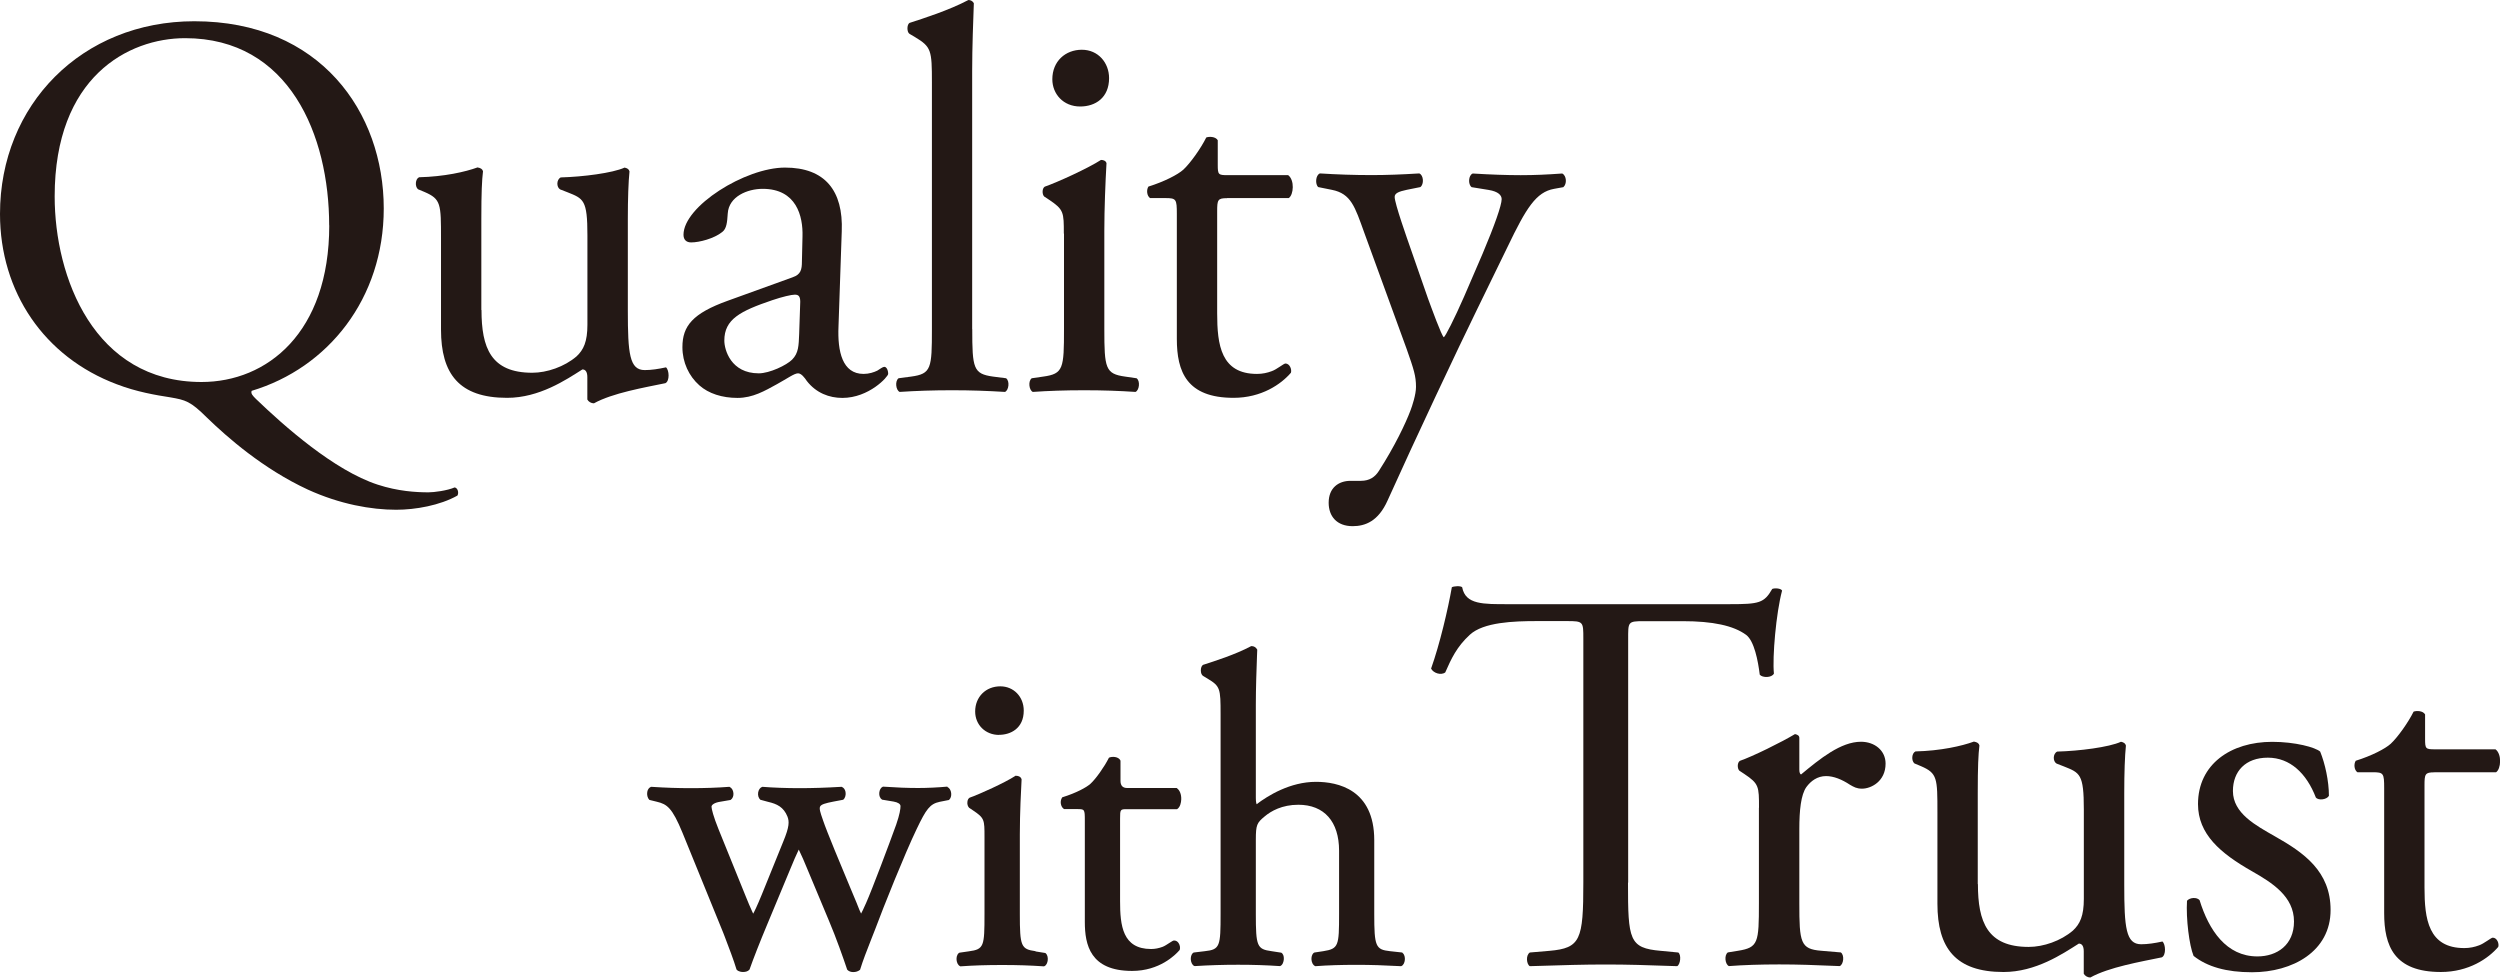
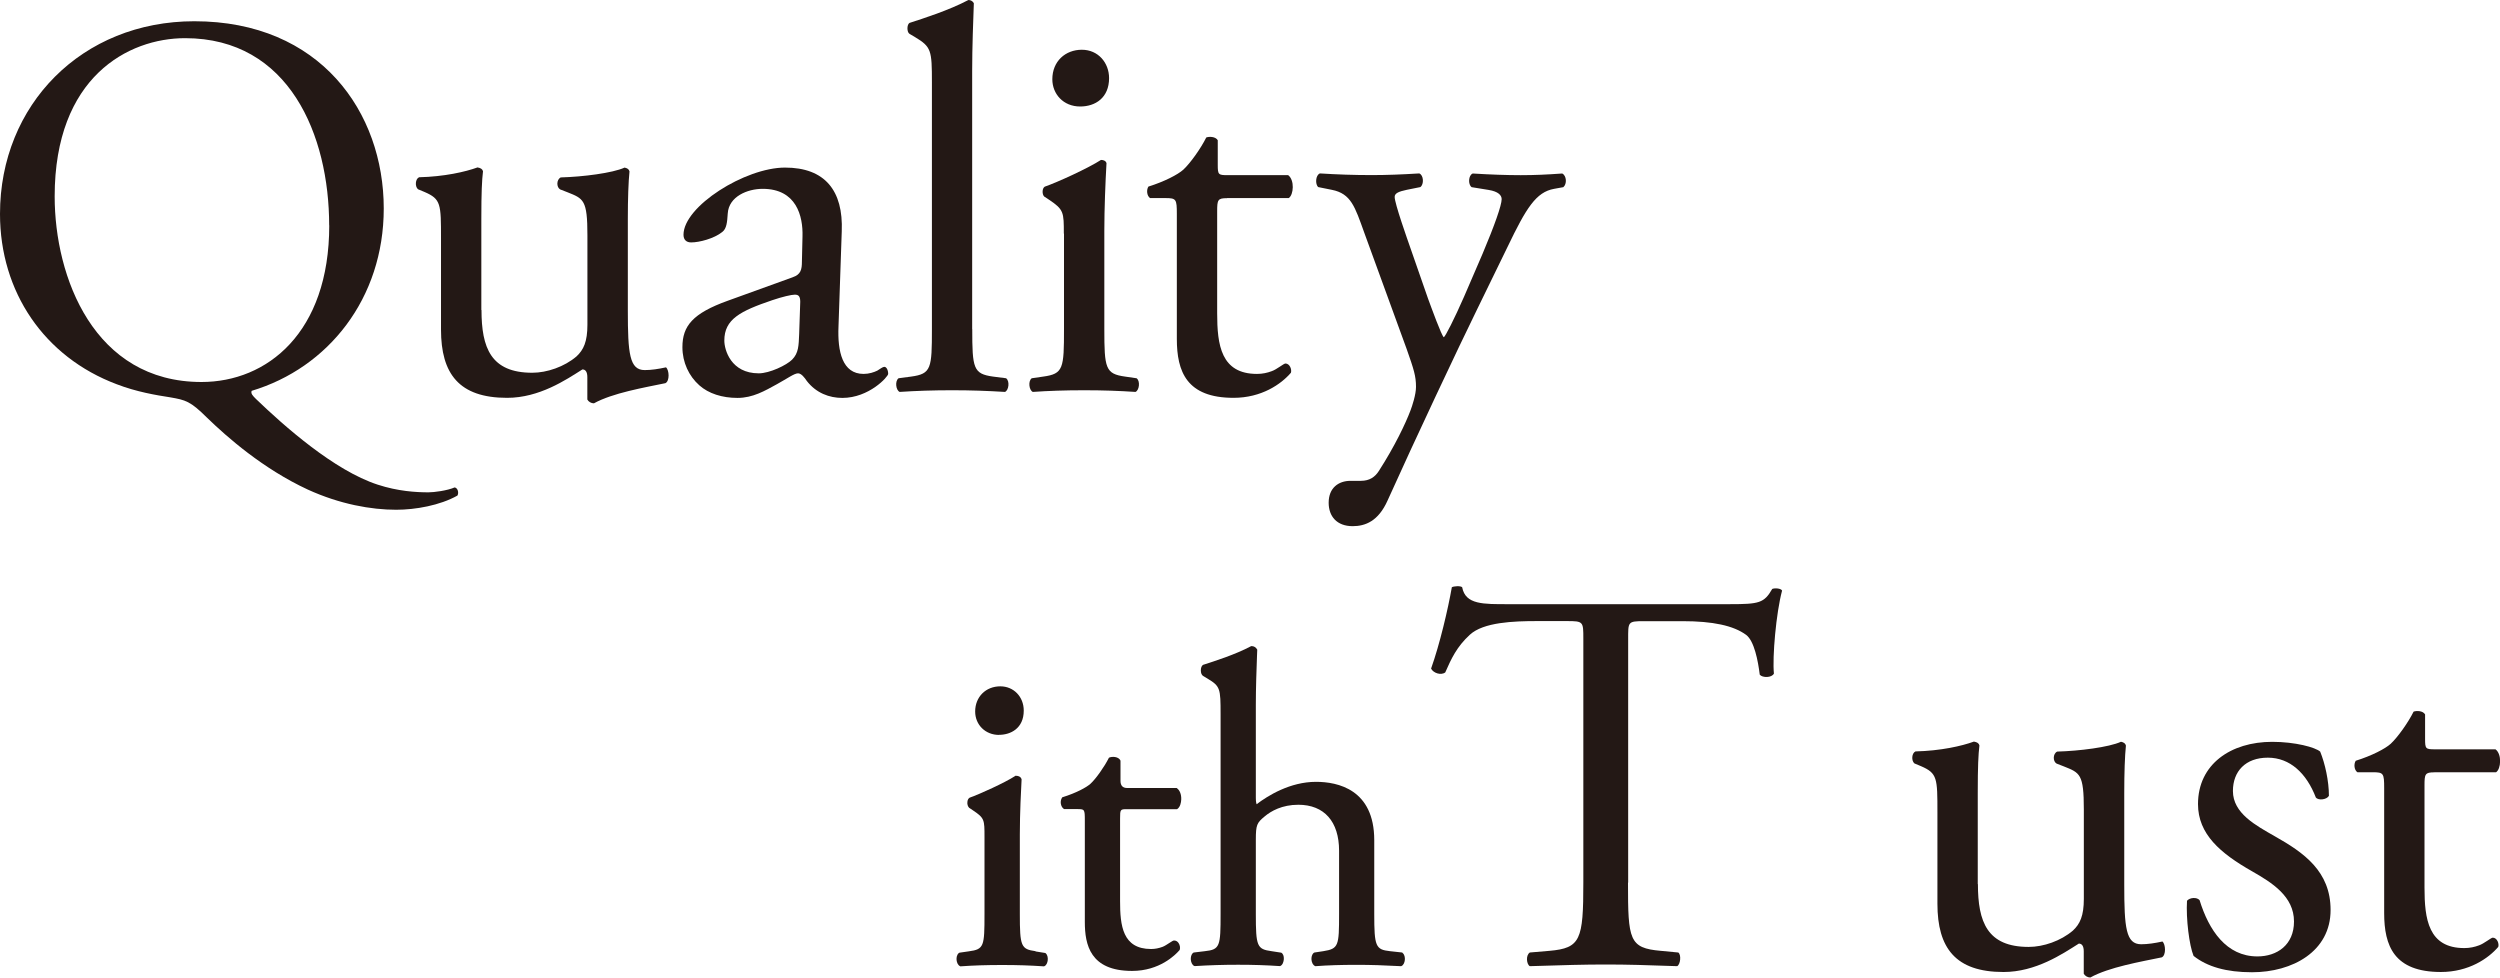
<svg xmlns="http://www.w3.org/2000/svg" id="_レイヤー_1" data-name="レイヤー_1" version="1.1" viewBox="0 0 300 117.3">
  <defs>
    <style>
      .st0 {
        fill: #231815;
      }
    </style>
  </defs>
  <g>
    <path class="st0" d="M46.05,25.02c0,10.81-6.68,19.13-15.85,21.88-.13.33.13.59.52.98,3.34,3.21,9.37,8.58,14.61,10.28,2.42.79,4.58.92,6.09.92.66,0,2.23-.2,3.14-.59.39.07.52.66.33.98-2.1,1.18-5.04,1.7-7.34,1.7-3.01,0-6.75-.66-10.61-2.42-5.37-2.49-9.69-6.29-12.12-8.65-1.97-1.96-2.55-2.1-4.39-2.42-1.7-.26-4.06-.66-6.42-1.57C5.31,42.84,0,35.04,0,25.67,0,12.58,9.82,2.55,23.32,2.55c15.13,0,22.73,10.94,22.73,22.47ZM39.5,27.05c0-10.81-4.78-22.47-17.29-22.47-6.81,0-15.65,4.65-15.65,18.99,0,9.69,4.72,22.27,17.62,22.27,7.86,0,15.33-5.9,15.33-18.8Z" />
    <path class="st0" d="M57.78,37.2c0,4.52,1.11,7.53,6.09,7.53,1.77,0,3.86-.72,5.31-1.96.85-.79,1.31-1.77,1.31-3.8v-10.74c0-4.26-.46-4.39-2.42-5.17l-.85-.33c-.46-.26-.46-1.18.07-1.44,2.62-.07,6.22-.52,7.66-1.18.33.07.53.2.59.46-.13,1.25-.2,3.27-.2,5.7v11c0,5.17.2,7.14,2.03,7.14.79,0,1.64-.13,2.55-.33.39.33.46,1.64-.07,1.9-2.55.53-6.35,1.18-8.58,2.42-.33,0-.66-.2-.79-.46v-2.69c0-.59-.2-.92-.59-.92-1.97,1.25-5.17,3.41-9.04,3.41-5.76,0-7.93-2.88-7.93-8.19v-10.94c0-4.13,0-4.72-1.97-5.57l-.79-.33c-.39-.33-.33-1.24.13-1.44,3.01-.07,5.57-.65,7.01-1.18.39.07.59.2.66.46-.13,1.11-.2,2.49-.2,5.7v10.94Z" />
    <path class="st0" d="M95.12,33.27c.98-.33,1.11-.92,1.11-1.9l.07-3.01c.07-2.42-.72-5.7-4.78-5.7-1.83,0-4.06.92-4.19,2.95-.07,1.05-.13,1.83-.66,2.23-.98.79-2.75,1.25-3.73,1.25-.59,0-.92-.33-.92-.92,0-3.41,7.4-8.06,12.18-8.06s7.01,2.75,6.81,7.66l-.39,11.4c-.13,3.01.46,5.7,3.01,5.7.66,0,1.25-.2,1.64-.39.33-.2.66-.46.85-.46.26,0,.46.39.46.85,0,.33-2.29,2.88-5.5,2.88-1.57,0-3.14-.59-4.26-2.03-.26-.39-.66-.92-1.05-.92-.46,0-1.24.59-2.55,1.31-1.44.79-2.88,1.64-4.72,1.64s-3.47-.52-4.58-1.51c-1.25-1.11-2.03-2.75-2.03-4.58,0-2.55,1.24-4.06,5.44-5.57l7.8-2.82ZM91.05,44.8c1.31,0,3.34-.98,4-1.64.79-.79.79-1.7.85-3.08l.13-3.87c0-.72-.26-.85-.66-.85s-1.51.26-2.69.66c-3.86,1.31-5.76,2.29-5.76,4.85,0,1.11.79,3.93,4.13,3.93Z" />
    <path class="st0" d="M116.67,39.49c0,4.72.13,5.37,2.49,5.7l1.57.2c.46.33.33,1.44-.13,1.64-2.16-.13-4.06-.2-6.35-.2s-4.32.07-6.29.2c-.46-.2-.59-1.31-.13-1.64l1.51-.2c2.42-.33,2.49-.98,2.49-5.7V9.89c0-3.86-.07-4.26-2.03-5.44l-.66-.39c-.33-.2-.33-1.11,0-1.31,1.64-.53,4.72-1.51,7.07-2.75.26,0,.52.13.65.39-.07,1.96-.2,5.24-.2,8.12v30.98Z" />
    <path class="st0" d="M127.66,28.03c0-2.55,0-2.88-1.77-4.06l-.59-.39c-.26-.26-.26-.98.07-1.18,1.51-.52,5.24-2.23,6.75-3.21.33,0,.59.13.66.39-.13,2.29-.26,5.44-.26,8.12v11.79c0,4.72.13,5.37,2.49,5.7l1.38.2c.46.33.33,1.44-.13,1.64-1.96-.13-3.86-.2-6.16-.2s-4.32.07-6.16.2c-.46-.2-.59-1.31-.13-1.64l1.38-.2c2.42-.33,2.49-.98,2.49-5.7v-11.46ZM133.09,9.37c0,2.36-1.64,3.41-3.47,3.41-2.03,0-3.34-1.51-3.34-3.27,0-2.16,1.57-3.54,3.54-3.54s3.27,1.57,3.27,3.41Z" />
    <path class="st0" d="M147.24,23.78c-1.11,0-1.18.2-1.18,1.57v12.25c0,3.8.46,7.27,4.78,7.27.66,0,1.24-.13,1.77-.33.59-.2,1.44-.92,1.64-.92.52,0,.79.72.66,1.11-1.18,1.38-3.54,3.01-6.88,3.01-5.63,0-6.81-3.14-6.81-7.07v-15c0-1.77-.07-1.9-1.38-1.9h-1.83c-.39-.26-.46-.98-.2-1.38,1.9-.59,3.54-1.44,4.19-2.03.85-.79,2.1-2.55,2.75-3.86.33-.13,1.11-.13,1.38.33v2.95c0,1.18.07,1.24,1.18,1.24h7.27c.79.59.66,2.36.07,2.75h-7.4Z" />
    <path class="st0" d="M159.44,60.32c0-1.77,1.18-2.62,2.62-2.62h1.24c1.05,0,1.7-.46,2.16-1.18,1.9-2.95,3.21-5.7,3.8-7.27.2-.52.66-1.9.66-2.82,0-1.31-.26-2.1-1.11-4.52l-5.11-14.02c-1.11-3.08-1.57-4.65-3.87-5.11l-1.64-.33c-.39-.33-.33-1.44.2-1.64,2.1.13,4.06.2,6.22.2,1.77,0,3.6-.07,5.7-.2.53.2.59,1.31.13,1.64l-1.64.33c-.92.2-1.44.39-1.44.85,0,.79,1.51,5.04,1.9,6.16l2.1,6.03c.39,1.05,1.64,4.52,1.9,4.65.2-.13,1.24-2.16,2.42-4.85l2.23-5.17c1.44-3.41,2.29-5.83,2.29-6.55,0-.46-.39-.92-1.57-1.11l-2.03-.33c-.46-.33-.39-1.44.13-1.64,2.1.13,4.06.2,5.76.2s3.14-.07,4.98-.2c.52.26.59,1.25.13,1.64l-1.11.2c-2.16.39-3.34,2.29-5.57,6.94l-3.67,7.53c-2.16,4.39-7.53,15.79-10.74,22.93-1.11,2.49-2.68,3.08-4.19,3.08-1.9,0-2.88-1.18-2.88-2.82Z" />
  </g>
  <g>
-     <path class="st0" d="M113.7,94.42l-.04-.02h-.04c-1.09.1-2.38.16-3.43.16-1.28,0-2.61-.05-4.18-.16h-.04s-.04.01-.04.01c-.23.1-.39.38-.42.73-.03.36.1.67.34.82l1.38.23c.52.09.83.29.83.54,0,.33-.09.99-.52,2.23-.8,2.23-2.92,7.86-3.6,9.38-.33.75-.51,1.11-.61,1.29-.11-.2-.26-.58-.41-.96l-.13-.33c-.14-.35-.42-1.01-.77-1.84-1.06-2.53-2.82-6.75-3.26-8.07l-.04-.12c-.28-.8-.44-1.29-.3-1.54.14-.25.63-.39,1.6-.58l1.11-.21h.04s.03-.03.03-.03c.22-.18.33-.57.26-.93-.06-.3-.23-.52-.47-.6h-.03s-.03,0-.03,0c-1.84.11-3.44.16-5.03.16-1.49,0-3.17-.06-4.39-.16h-.03s-.03.01-.03.01c-.24.09-.41.33-.47.65-.06.35.04.69.26.89l.92.25c1.09.25,1.87.63,2.33,1.76.24.61.23,1.24-.48,2.96l-2.6,6.42c-.58,1.41-.88,2.02-1.03,2.28-.04-.09-.09-.21-.17-.37-.19-.42-.44-.99-.7-1.65l-3.29-8.12c-.61-1.51-.84-2.44-.84-2.7,0-.22.36-.49,1.04-.59l1.22-.21.06-.03c.22-.16.34-.46.31-.79-.03-.34-.19-.62-.44-.74l-.04-.02h-.04c-1.42.11-2.97.16-4.6.16-1.53,0-3.03-.05-4.71-.16h-.04s-.04.01-.04.01c-.23.1-.38.31-.43.6-.06.34.03.73.23.93l.03.03.89.22c1.22.29,1.84.71,3.08,3.73l4.88,11.98.19.49c.45,1.17,1.12,2.94,1.4,3.9l.04.07c.23.23.6.26.75.26.33,0,.57-.08.75-.26l.04-.06c.45-1.28,1.22-3.25,2.12-5.4l2.76-6.63c.3-.77.8-1.88,1.02-2.34.24.49.78,1.69,1.08,2.46l2.55,6.1c.84,1.97,1.76,4.59,2.17,5.82l.04.06c.17.17.41.26.69.26.32,0,.56-.08.78-.24l.04-.03.02-.05c.33-1.08.8-2.27,1.34-3.65.15-.37.3-.76.46-1.17.97-2.61,3.54-9.04,4.98-12.03,1.14-2.38,1.58-3.01,2.76-3.26l1.06-.21h.04s.03-.03.03-.03c.19-.16.29-.47.25-.81-.04-.33-.2-.61-.44-.72Z" />
    <path class="st0" d="M124.26,114.14c-1.74-.24-1.88-.58-1.88-4.46v-9.55c0-2.61.15-5.46.21-6.57v-.02s0-.02,0-.02c-.07-.27-.32-.43-.68-.43h-.05l-.04.03c-1.21.79-4.24,2.17-5.46,2.6-.15.09-.25.26-.27.49-.04.28.04.56.21.73l.48.32c1.36.91,1.36,1.12,1.36,3.16v9.28c0,3.85-.05,4.22-1.88,4.46l-1.11.16-.07.03c-.26.19-.32.57-.29.86.03.28.16.62.42.73l.03.02h.04c1.52-.11,3.1-.16,4.98-.16s3.32.05,4.98.16h.04s.03-.01.03-.01c.27-.11.39-.45.42-.73.03-.3-.03-.68-.29-.86l-1.18-.19Z" />
    <path class="st0" d="M119.89,88.18c1.37,0,2.96-.76,2.96-2.91,0-1.66-1.21-2.91-2.81-2.91-1.75,0-3.02,1.27-3.02,3.02,0,1.6,1.23,2.81,2.86,2.81Z" />
    <path class="st0" d="M135.21,97.1h6.04l.04-.03c.32-.22.45-.74.46-1.15.02-.58-.17-1.08-.51-1.33l-.04-.03h-5.94q-.8,0-.8-.86v-2.39l-.02-.08c-.26-.46-.99-.46-1.3-.33l-.06.02-.03.05c-.54,1.07-1.54,2.48-2.19,3.08-.47.43-1.72,1.11-3.34,1.61l-.05.02-.03.05c-.12.18-.18.45-.14.7.04.27.16.5.35.63l.04.03h1.53c.94,0,.96,0,.96,1.39v12.15c0,2.74.64,5.88,5.67,5.88,3.29,0,5.19-1.91,5.69-2.49l.03-.05c.08-.24.02-.58-.15-.82-.13-.19-.32-.29-.53-.29-.11,0-.25.09-.56.29-.26.17-.58.38-.82.47-.46.17-.91.26-1.38.26-3.43,0-3.72-2.83-3.72-5.74v-9.92c0-1.08.03-1.12.8-1.12Z" />
    <path class="st0" d="M168.29,114.32l-.03-.02-1.47-.16c-1.72-.19-1.88-.57-1.88-4.46v-8.86c0-6.09-4.38-7-6.99-7-3.09,0-5.75,1.64-7.13,2.69-.04-.11-.09-.33-.09-.79v-11.14c0-2.02.08-4.24.14-5.87l.03-.74-.02-.04c-.13-.25-.38-.4-.67-.4l-.07.02c-1.9,1.01-4.38,1.79-5.74,2.23-.17.1-.27.35-.27.67,0,.31.1.56.27.66l.53.32c1.53.92,1.57,1.18,1.57,4.27v23.98c0,3.84-.06,4.27-1.88,4.46l-1.33.16-.07.03c-.26.19-.32.57-.29.86.03.28.16.62.42.73h.03s.04.01.04.01c1.77-.11,3.37-.16,5.19-.16s3.32.05,4.98.16h.04s.03-.01.03-.01c.29-.12.41-.52.43-.82.02-.37-.09-.66-.31-.78l-1.17-.18c-1.74-.24-1.88-.58-1.88-4.46v-8.91c0-1.8.13-2.03,1.06-2.8.76-.64,2.08-1.4,4.04-1.4,3.1,0,4.89,2.01,4.89,5.52v7.59c0,3.81-.05,4.17-1.89,4.46l-1.06.16-.07.03c-.26.19-.32.57-.29.86.03.28.16.62.42.73l.03.02h.04c1.45-.11,3.06-.16,4.92-.16,1.74,0,3.23.05,5.3.16h.04s.03-.01.03-.01c.27-.11.39-.45.42-.73.03-.29-.03-.68-.29-.86Z" />
  </g>
  <g>
    <path class="st0" d="M195.36,105.91c0,6.88.13,7.86,3.93,8.19l2.1.2c.39.26.26,1.44-.13,1.64-3.73-.13-5.96-.2-8.58-.2s-4.91.07-9.1.2c-.39-.2-.52-1.31,0-1.64l2.36-.2c3.73-.33,4.06-1.31,4.06-8.19v-29.28c0-2.03,0-2.1-1.96-2.1h-3.6c-2.82,0-6.42.13-8.06,1.64-1.57,1.44-2.23,2.88-2.95,4.52-.52.39-1.44.07-1.7-.46,1.05-2.95,2.03-7.14,2.49-9.76.2-.13,1.05-.2,1.24,0,.39,2.1,2.55,2.03,5.57,2.03h26.53c3.54,0,4.13-.13,5.11-1.83.33-.13,1.05-.07,1.18.2-.72,2.69-1.18,7.99-.98,9.96-.26.52-1.38.52-1.7.13-.2-1.64-.66-4.06-1.64-4.78-1.51-1.11-4-1.64-7.6-1.64h-4.65c-1.97,0-1.9.07-1.9,2.23v29.15Z" />
-     <path class="st0" d="M211.08,96.93c0-2.55,0-2.88-1.77-4.06l-.59-.39c-.26-.26-.26-.98.07-1.18,1.51-.52,4.98-2.23,6.61-3.21.33.07.52.2.52.46v3.8c0,.33.07.52.2.59,2.29-1.9,4.78-3.93,7.2-3.93,1.64,0,2.95,1.05,2.95,2.62,0,2.16-1.77,3.01-2.82,3.01-.66,0-.98-.2-1.44-.46-.98-.65-1.97-1.05-2.88-1.05-1.05,0-1.83.59-2.36,1.31-.66.92-.85,2.82-.85,5.04v8.91c0,4.72.13,5.5,2.62,5.7l2.36.2c.46.33.33,1.44-.13,1.64-3.08-.13-4.98-.2-7.27-.2s-4.32.07-6.03.2c-.46-.2-.59-1.31-.13-1.64l1.24-.2c2.42-.39,2.49-.98,2.49-5.7v-11.46Z" />
    <path class="st0" d="M237.35,106.1c0,4.52,1.11,7.53,6.09,7.53,1.77,0,3.86-.72,5.31-1.96.85-.79,1.31-1.77,1.31-3.8v-10.74c0-4.26-.46-4.39-2.42-5.17l-.85-.33c-.46-.26-.46-1.18.07-1.44,2.62-.07,6.22-.52,7.66-1.18.33.07.53.2.59.46-.13,1.25-.2,3.27-.2,5.7v11c0,5.17.2,7.14,2.03,7.14.79,0,1.64-.13,2.55-.33.39.33.46,1.64-.07,1.9-2.55.53-6.35,1.18-8.58,2.42-.33,0-.66-.2-.79-.46v-2.69c0-.59-.2-.92-.59-.92-1.97,1.25-5.17,3.41-9.04,3.41-5.76,0-7.93-2.88-7.93-8.19v-10.94c0-4.13,0-4.72-1.97-5.57l-.79-.33c-.39-.33-.33-1.24.13-1.44,3.01-.07,5.57-.65,7.01-1.18.39.07.59.2.66.46-.13,1.11-.2,2.49-.2,5.7v10.94Z" />
    <path class="st0" d="M278.42,90.19c.59,1.44,1.05,3.54,1.05,5.31-.26.46-1.25.59-1.57.2-1.11-2.88-3.08-4.78-5.76-4.78s-4.19,1.64-4.19,4c0,2.68,2.75,4.13,5.04,5.44,3.47,1.96,6.68,4.19,6.68,8.84,0,4.98-4.58,7.47-9.43,7.47-3.08,0-5.37-.66-7.01-1.96-.52-1.25-.92-4.46-.79-6.62.33-.39,1.18-.46,1.51-.07,1.11,3.6,3.21,6.75,6.94,6.75,2.36,0,4.39-1.38,4.39-4.19,0-3.01-2.62-4.65-5.04-6.03-3.8-2.16-6.48-4.45-6.48-8.06,0-4.78,3.93-7.47,8.91-7.47,2.75,0,5.18.66,5.76,1.18Z" />
    <path class="st0" d="M292.12,92.68c-1.11,0-1.18.2-1.18,1.57v12.25c0,3.8.46,7.27,4.78,7.27.66,0,1.24-.13,1.77-.33.59-.2,1.44-.92,1.64-.92.52,0,.79.72.66,1.11-1.18,1.38-3.54,3.01-6.88,3.01-5.63,0-6.81-3.14-6.81-7.07v-15c0-1.77-.07-1.9-1.38-1.9h-1.83c-.39-.26-.46-.98-.2-1.38,1.9-.59,3.54-1.44,4.19-2.03.85-.79,2.1-2.55,2.75-3.86.33-.13,1.11-.13,1.38.33v2.95c0,1.18.07,1.24,1.18,1.24h7.27c.79.59.66,2.36.07,2.75h-7.4Z" />
  </g>
</svg>